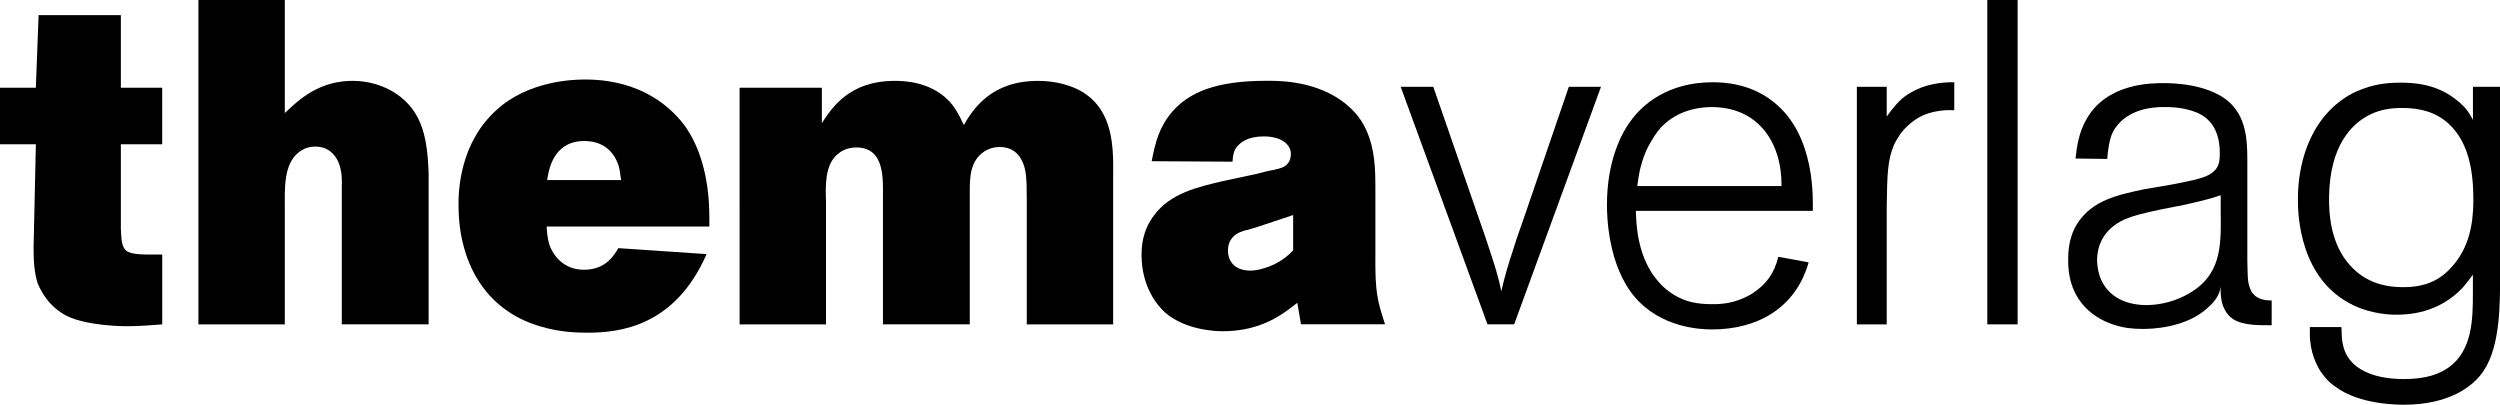
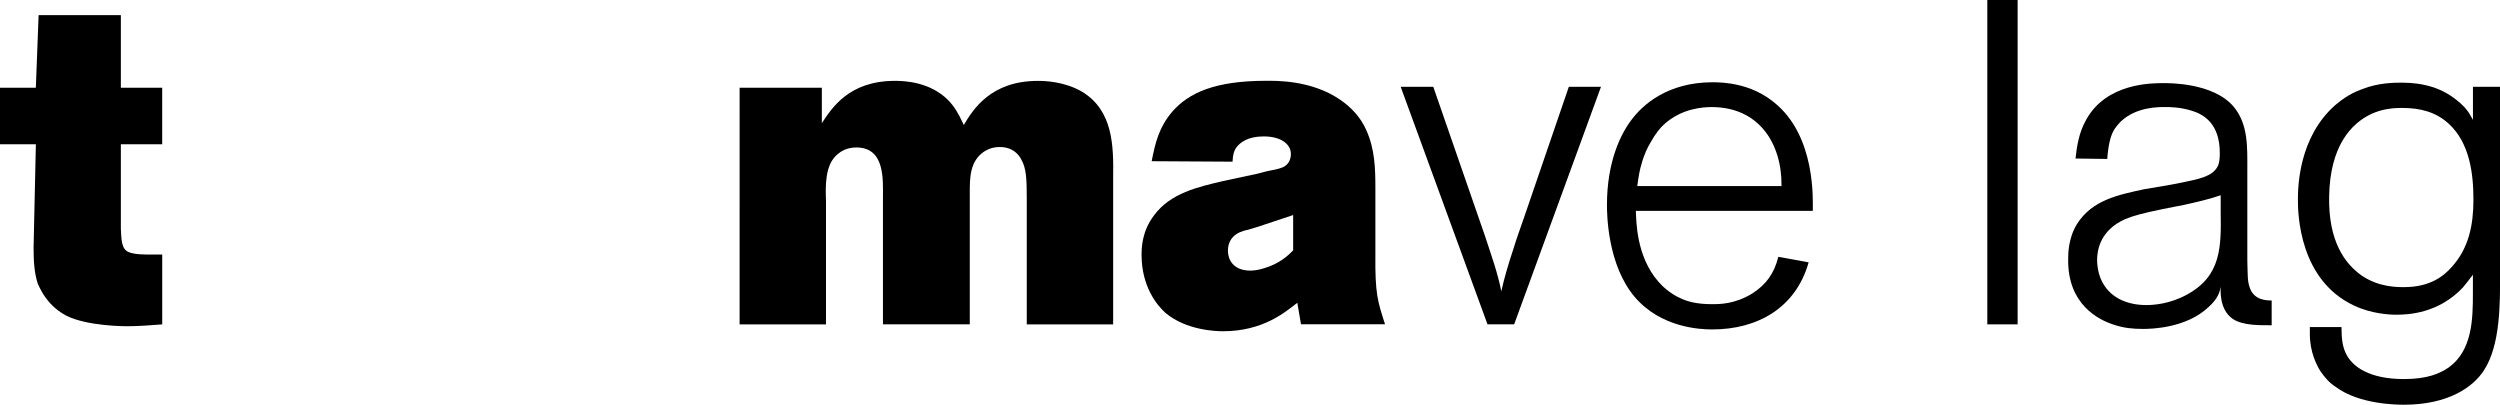
<svg xmlns="http://www.w3.org/2000/svg" viewBox="0 0 841.89 136.31">
  <g id="verlag">
    <g id="verlag-2" data-name="verlag">
      <path class="cls-1" d="M482.67,29.24l17.48,50.44c2.01,6.19,4.18,12.07,5.42,18.41,1.08-4.8,2.47-9.44,4.02-14.08,1.08-3.56,2.32-6.96,3.56-10.52l15.16-44.25h10.83l-29.24,79.99h-8.97l-29.24-79.99h10.98Z" />
      <path class="cls-1" d="M550.89,71.02c.15,3.09,0,15.16,7.58,23.83,.93,1.08,3.71,4.02,7.74,5.72,2.01,.93,5.11,1.86,10.21,1.86,2.79,0,7.74,0,13.62-3.56,4.8-3.09,7.43-6.81,8.82-12.38l10.21,1.86c-4.33,15.32-17.17,22.59-32.49,22.59-4.18,0-17.18-.62-25.99-10.83-9.28-10.83-9.44-28-9.44-31.1,0-14.54,4.64-23.98,8.36-28.78,3.71-4.95,12.07-12.53,27.23-12.53,3.56,0,12.84,.31,20.73,6.81,14.08,11.29,13,32.96,13,36.51h-59.57Zm49.05-8.35c.15-14.54-7.74-26.61-23.52-26.61-2.63,0-10.06,.31-16.09,5.88-1.08,.93-2.79,2.94-4.49,6.03-.77,1.24-2.17,3.87-3.09,7.43-.46,1.39-.93,3.71-1.39,7.27h48.58Z" />
-       <path class="cls-1" d="M635.36,39.3c.15-.31,2.78-4.02,5.11-6.03,2.63-2.32,8.51-5.73,17.64-5.57v9.44c-1.7-.15-6.19-.15-10.52,1.7-3.87,1.7-6.96,5.26-7.58,6.19-.62,.93-1.7,2.63-2.17,3.71-2.17,5.11-2.32,9.75-2.47,20.58v39.92h-10.06V29.24h10.06v10.06Z" />
      <path class="cls-1" d="M679.45,109.23h-10.21V0h10.21V109.23Z" />
      <path class="cls-1" d="M698.94,53.38c.46-4.33,1.24-8.82,3.4-12.69,6.81-13,22.9-12.69,26.3-12.69,1.24,0,16.55-.31,23.52,7.89,4.95,5.88,4.64,13.62,4.64,20.89v30.94c.15,4.64,0,6.81,.77,8.97,1.39,4.64,6.19,4.49,7.43,4.49v8.35c-3.87,0-9.75,.16-13.15-2.17-4.64-3.25-4.02-9.9-4.02-10.83-.31,1.86-.93,4.02-4.02,6.81-7.58,7.27-19.65,7.43-22.12,7.43-3.56,0-6.5-.31-9.75-1.39-5.42-1.7-15.63-6.96-15.47-21.97,0-1.86,0-7.12,2.94-11.91,5.11-8.2,14.08-9.9,22.59-11.76l9.13-1.55c7.58-1.55,12.38-2.17,14.85-4.95,1.08-1.24,1.55-2.47,1.55-5.72,0-9.9-5.41-13-9.44-14.23-4.02-1.24-7.43-1.24-8.97-1.24-1.86,0-9.59-.16-14.85,4.8-.31,.31-1.86,1.86-2.63,3.4-.93,1.7-1.7,4.8-2.01,9.28l-10.68-.15Zm29.4,17.02c-6.65,1.39-9.75,2.17-12.69,3.4-8.35,3.71-9.44,10.37-9.44,13.77,0,1.08,.15,3.71,1.24,6.34,2.63,6.19,8.66,8.82,15.32,8.82,2.32,0,7.89-.31,13.77-3.56,11.6-6.34,11.45-16.25,11.29-27.85v-5.57c-4.02,1.39-8.2,2.32-12.38,3.25l-7.12,1.39Z" />
-       <path class="cls-1" d="M788.51,110.16c0,4.33,.46,6.65,1.39,8.67,2.17,4.8,8.2,8.82,19.65,8.82,7.89,0,12.07-1.86,15.01-3.87,8.05-5.73,8.2-16.4,8.2-25.07v-6.19c-1.08,1.39-2.32,3.1-3.4,4.33-8.2,8.67-18.26,9.13-22.43,9.13-2.32,0-8.35-.31-14.23-3.09-18.41-8.66-18.87-30.79-18.87-35.59,0-4.49,.31-21.04,12.53-31.87,1.55-1.24,4.33-3.71,9.13-5.42,5.42-2.17,10.99-2.17,12.84-2.17,3.1,0,11.6,0,18.57,5.57,.46,.31,2.63,2.01,3.87,3.71,.62,.77,1.08,1.55,2.01,3.25v-11.14h9.13v63.28c0,9.44,.15,23.67-5.42,32.18-3.56,5.57-11.91,11.6-26.92,11.6-2.01,0-15.01,0-23.05-6.03-2.17-1.39-3.71-3.25-5.11-5.26-1.24-2.01-3.56-6.34-3.56-12.53v-2.32h10.68Zm6.81-17.33c5.72,3.87,11.76,3.87,14.23,3.87,8.97,0,13.46-3.87,15.94-6.65,5.88-6.34,7.43-14.39,7.43-22.74,0-8.82-1.24-19.03-8.2-25.53-4.33-4.02-9.59-5.42-15.78-5.42-3.71,0-6.96,.46-10.37,2.01-6.96,3.25-13.93,10.98-14.24,27.69-.31,15.16,5.26,22.74,10.99,26.77Z" />
+       <path class="cls-1" d="M788.51,110.16c0,4.33,.46,6.65,1.39,8.67,2.17,4.8,8.2,8.82,19.65,8.82,7.89,0,12.07-1.86,15.01-3.87,8.05-5.73,8.2-16.4,8.2-25.07v-6.19c-1.08,1.39-2.32,3.1-3.4,4.33-8.2,8.67-18.26,9.13-22.43,9.13-2.32,0-8.35-.31-14.23-3.09-18.41-8.66-18.87-30.79-18.87-35.59,0-4.49,.31-21.04,12.53-31.87,1.55-1.24,4.33-3.71,9.13-5.42,5.42-2.17,10.99-2.17,12.84-2.17,3.1,0,11.6,0,18.57,5.57,.46,.31,2.63,2.01,3.87,3.71,.62,.77,1.08,1.55,2.01,3.25v-11.14h9.13v63.28c0,9.44,.15,23.67-5.42,32.18-3.56,5.57-11.91,11.6-26.92,11.6-2.01,0-15.01,0-23.05-6.03-2.17-1.39-3.71-3.25-5.11-5.26-1.24-2.01-3.56-6.34-3.56-12.53v-2.32h10.68m6.81-17.33c5.72,3.87,11.76,3.87,14.23,3.87,8.97,0,13.46-3.87,15.94-6.65,5.88-6.34,7.43-14.39,7.43-22.74,0-8.82-1.24-19.03-8.2-25.53-4.33-4.02-9.59-5.42-15.78-5.42-3.71,0-6.96,.46-10.37,2.01-6.96,3.25-13.93,10.98-14.24,27.69-.31,15.16,5.26,22.74,10.99,26.77Z" />
    </g>
  </g>
  <g id="thema">
    <g id="thema-2" data-name="thema">
      <path class="cls-1" d="M12.07,48.58H0V29.55H12.07l.93-24.45h27.7V29.55h13.92v19.03h-13.92v28.47c.15,3.56,.31,5.88,1.55,7.12,.93,1.08,3.71,1.55,7.27,1.55h5.11v23.52c-4.02,.31-8.04,.62-11.91,.62-.62,0-13.3,0-20.42-3.56-2.01-1.08-3.87-2.48-5.42-4.18-2.48-2.79-3.56-5.26-4.18-6.65-1.24-3.87-1.39-8.05-1.39-12.22l.77-34.66Z" />
-       <path class="cls-1" d="M115.1,109.23V62.82c0-.93,.62-7.43-3.09-11.14-.93-.93-2.63-2.32-5.88-2.32-2.79,0-4.64,1.24-5.42,1.86-5.26,3.87-4.8,12.69-4.8,18.26v39.76h-29.09V0h29.09V38.06c1.7-1.55,3.25-3.09,5.11-4.49,7.12-5.72,14.08-6.34,17.64-6.34,2.63,0,8.51,.31,14.54,4.18,9.59,6.34,10.68,16.25,11.14,26.61v51.21h-29.24Z" />
-       <path class="cls-1" d="M238.87,76.28h-54.77c0,.77,.15,3.71,.93,6.19,.77,2.32,4.02,8.51,11.76,8.36,7.43,0,10.21-5.26,11.45-7.27l29.71,2.01c-10.68,24.45-29.4,26.46-40.07,26.46-2.63,0-9.13,0-16.09-2.17-18.88-5.57-27.39-22.12-27.39-40.85,0-4.95,.46-20.73,12.69-31.87,10.68-9.9,25.84-10.37,29.86-10.37,19.65,0,29.86,10.06,34.35,16.56,3.56,5.41,7.58,14.85,7.58,29.86v3.09Zm-29.71-15.63c-.31-2.47-.62-4.33-.93-5.11-.93-2.79-3.71-8.05-11.45-8.05-10.98,0-12.07,10.68-12.53,13.15h24.91Z" />
      <path class="cls-1" d="M345.77,109.23v-42.08c0-6.96-.15-10.52-1.86-13.46-.77-1.55-2.79-4.18-7.27-4.18-2.78,0-4.49,1.08-5.26,1.55-4.8,3.25-4.8,8.82-4.8,13.92v44.25h-29.24v-42.55c0-6.19,.77-17.02-8.97-17.02-3.25,0-5.26,1.39-6.19,2.17-4.49,3.56-4.18,10.98-4.02,15.94v41.47h-29.09V29.55h27.69v11.91c3.4-5.11,9.13-14.23,24.6-14.23,2.79,0,11.91,.15,18.26,6.81,1.7,1.86,2.94,3.71,4.95,8.05,3.09-5.26,9.13-14.85,24.91-14.85,2.32,0,8.97,.15,15.01,3.71,10.37,6.34,10.52,18.26,10.37,28.78v49.51h-29.09Z" />
      <path class="cls-1" d="M438.12,109.23l-1.24-7.27c-4.18,3.25-11.6,9.59-25.07,9.59-2.32,0-12.38-.31-19.34-6.19-2.94-2.63-8.04-8.97-8.04-19.5,0-2.48,.15-8.04,4.18-13.31,5.57-7.58,14.85-9.59,23.36-11.6l11.6-2.48c1.7-.46,3.4-.93,5.26-1.24,.46-.15,2.79-.46,4.02-1.39,1.24-.93,1.86-2.32,1.86-4.02,0-3.1-3.1-5.88-9.13-5.88-5.42,0-8.05,2.01-9.44,4.02-.62,1.08-.93,2.01-1.08,4.49l-27.23-.16c1.24-6.34,2.48-11.45,6.96-16.71,5.57-6.34,14.39-10.37,31.56-10.37,3.25,0,15.16-.31,24.91,6.34,3.87,2.63,6.96,6.03,8.82,10.21,2.94,6.5,3.09,13,3.09,19.8v21.82c-.15,13.62,.77,16.09,3.25,23.83h-28.31Zm-2.63-36.82c-4.02,1.39-8.05,2.63-12.07,4.02l-3.1,.93c-1.39,.31-6.81,1.24-6.81,7.12,0,2.63,1.55,6.65,7.58,6.65,.78,0,2.63-.15,4.49-.77,5.41-1.55,8.35-4.49,9.9-6.03v-11.91Z" />
    </g>
  </g>
</svg>